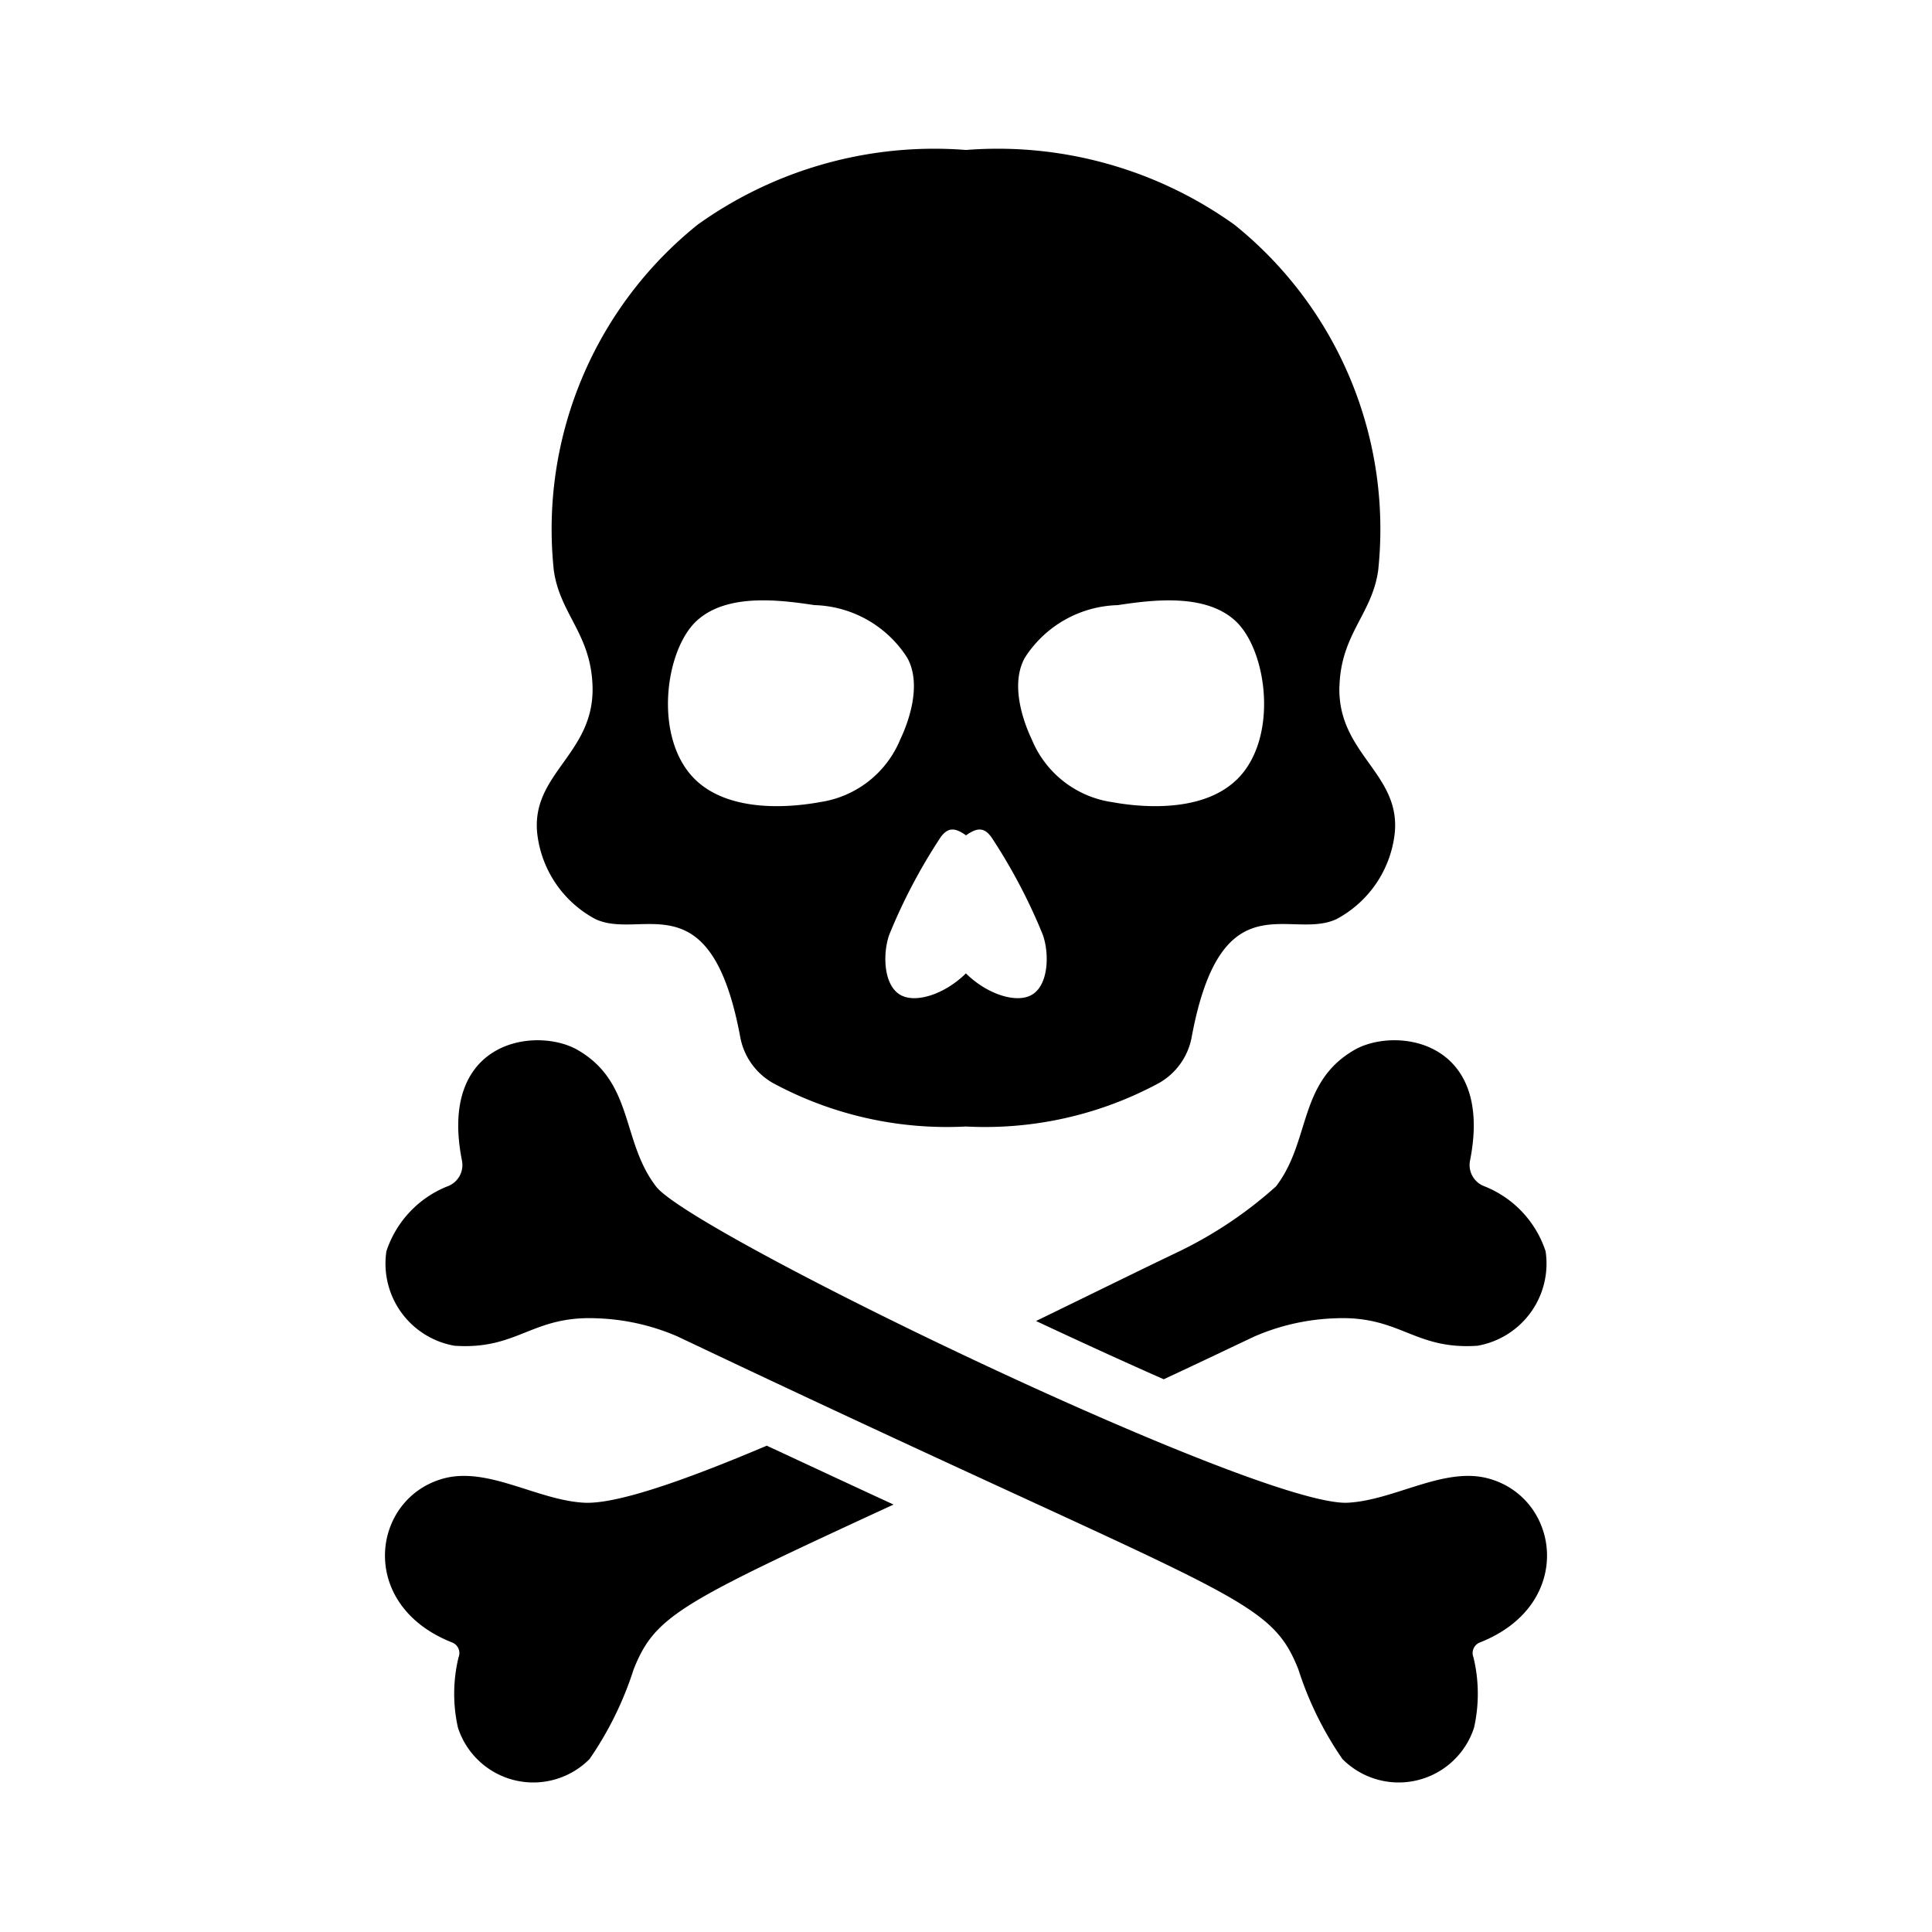
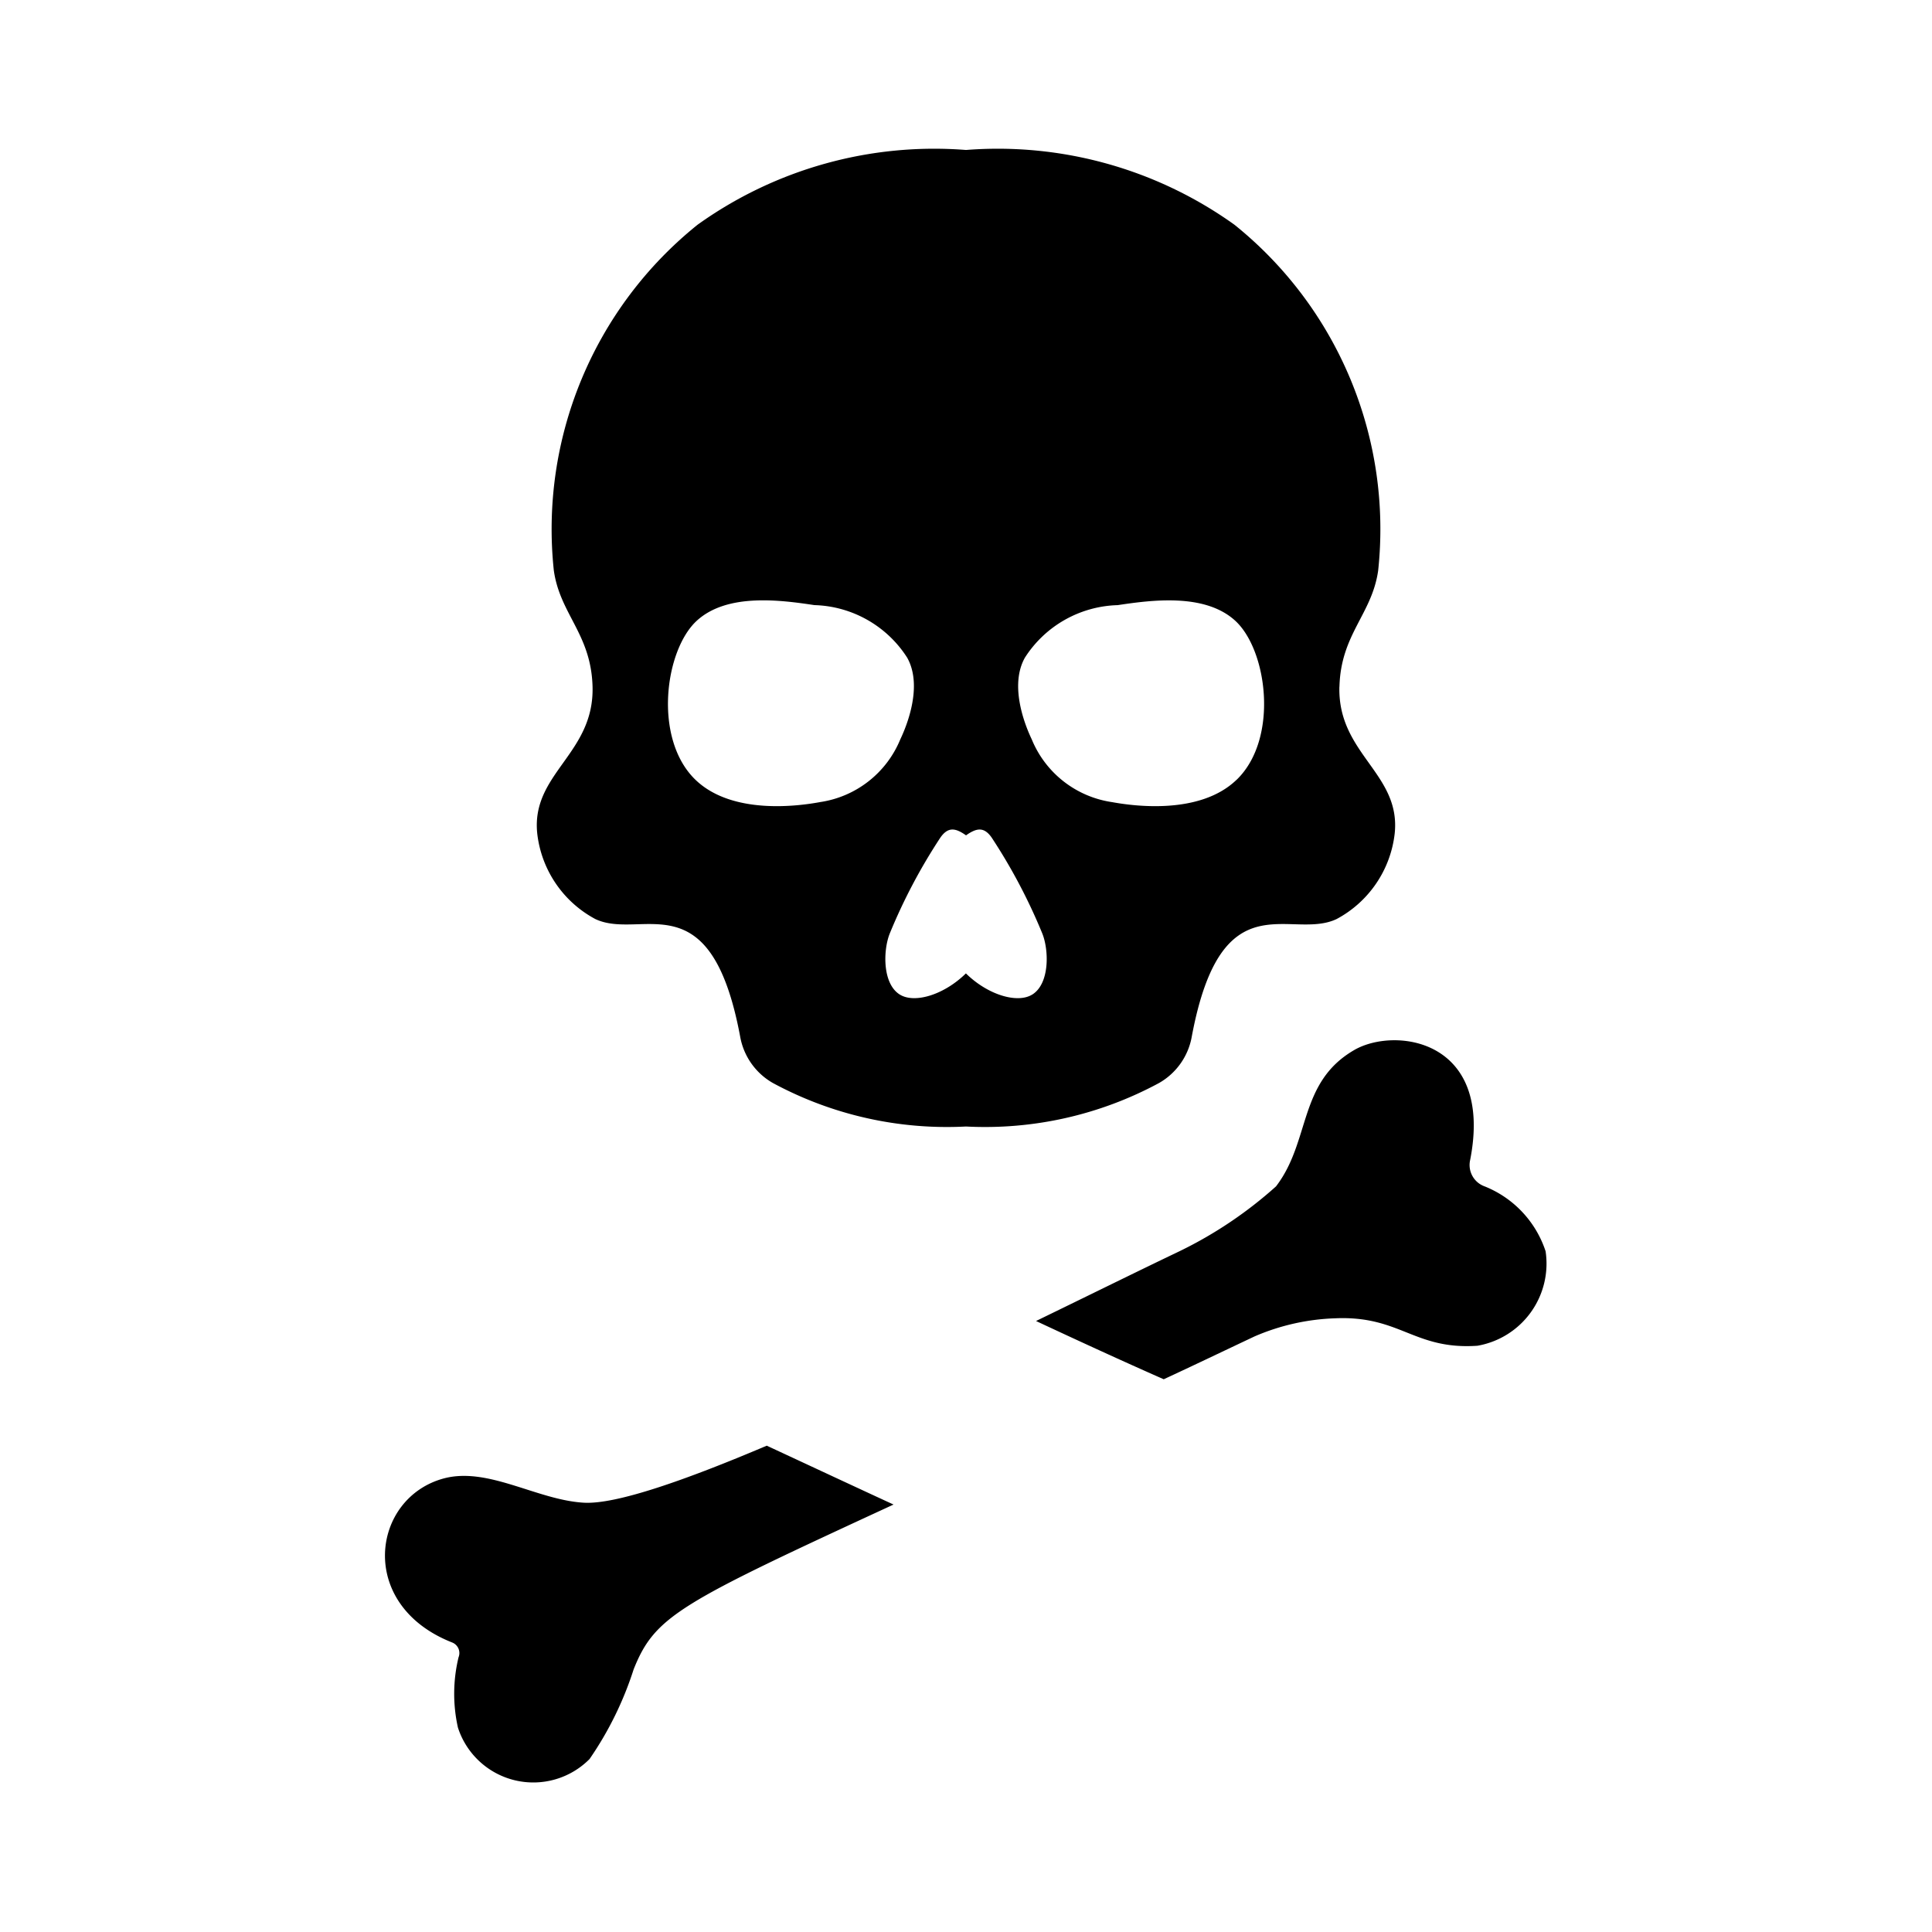
<svg xmlns="http://www.w3.org/2000/svg" height="512" viewBox="0 0 64 64" width="512">
  <g id="Skeleton">
    <path d="m44.371 22.746c.047-1.746 1.078-2.396 1.283-3.849a12.933 12.933 0 0 0 -4.765-11.455 13.466 13.466 0 0 0 -8.889-2.474 13.466 13.466 0 0 0 -8.889 2.474 12.933 12.933 0 0 0 -4.765 11.455c.205 1.453 1.236 2.103 1.283 3.849.06 2.23-2.036 2.872-1.833 4.857a3.682 3.682 0 0 0 1.924 2.841c1.528.726 3.819-1.353 4.799 3.895a2.211 2.211 0 0 0 1.093 1.542 12.127 12.127 0 0 0 6.387 1.436 12.127 12.127 0 0 0 6.387-1.436 2.211 2.211 0 0 0 1.093-1.542c.98-5.248 3.271-3.169 4.799-3.895a3.682 3.682 0 0 0 1.924-2.841c.203-1.985-1.892-2.627-1.833-4.857zm-17.213 3.826c-.699.128-2.903.434-4.121-.742-1.405-1.357-1.019-4.3.051-5.273 1.008-.916 2.763-.681 3.891-.512a3.773 3.773 0 0 1 3.072 1.74c.589 1.049-.166 2.572-.23 2.713a3.408 3.408 0 0 1 -2.662 2.073zm7.031 6.377c-.492.299-1.469.008-2.192-.704-.724.711-1.693 1.003-2.185.704-.591-.36-.559-1.49-.333-2.037a18.585 18.585 0 0 1 1.676-3.171c.252-.355.493-.319.846-.069.353-.25.594-.286.846.069a18.585 18.585 0 0 1 1.676 3.171c.226.547.258 1.677-.333 2.037zm6.775-7.119c-1.217 1.176-3.422.87-4.121.742a3.408 3.408 0 0 1 -2.662-2.073c-.064-.141-.819-1.664-.23-2.713a3.773 3.773 0 0 1 3.072-1.74c1.128-.169 2.883-.404 3.891.512 1.07.973 1.456 3.915.051 5.273z" />
    <path d="m25.4 47.89c1.55.72 2.94 1.37 4.2 1.95-7.08 3.27-7.9 3.68-8.61 5.46a11.265 11.265 0 0 1 -1.46 2.97 2.624 2.624 0 0 1 -4.36-1.04 5.131 5.131 0 0 1 .02-2.33.376.376 0 0 0 -.21-.49c-3.18-1.25-2.67-4.81-.26-5.44 1.47-.38 3.09.73 4.64.81 1.07.05 3.33-.74 6.04-1.89z" />
    <path d="m48.94 44.58c-2.1.14-2.55-1-4.7-.91a7.334 7.334 0 0 0 -2.68.6c-1.06.5-2.06.98-3.01 1.42-1.36-.6-2.82-1.27-4.23-1.93 1.77-.86 3.41-1.67 4.75-2.31a13.804 13.804 0 0 0 3.2-2.15c1.15-1.5.73-3.43 2.58-4.51 1.34-.79 4.64-.38 3.85 3.64a.751.751 0 0 0 .48.87 3.487 3.487 0 0 1 2.02 2.15 2.762 2.762 0 0 1 -2.26 3.13z" />
-     <path d="m49.02 54.41a.376.376 0 0 0 -.21.49 5.131 5.131 0 0 1 .02 2.33 2.624 2.624 0 0 1 -4.36 1.04 11.265 11.265 0 0 1 -1.46-2.97c-.993-2.494-2.24-2.323-20.57-11.03a7.334 7.334 0 0 0 -2.68-.6c-2.15-.09-2.6 1.05-4.7.91a2.762 2.762 0 0 1 -2.26-3.13 3.487 3.487 0 0 1 2.02-2.15.751.751 0 0 0 .48-.87c-.79-4.02 2.51-4.43 3.85-3.64 1.85 1.08 1.43 3.01 2.58 4.51 1.153 1.537 19.946 10.61 22.91 10.48 1.55-.08 3.17-1.19 4.64-.81 2.41.63 2.92 4.19-.26 5.44z" />
  </g>
</svg>